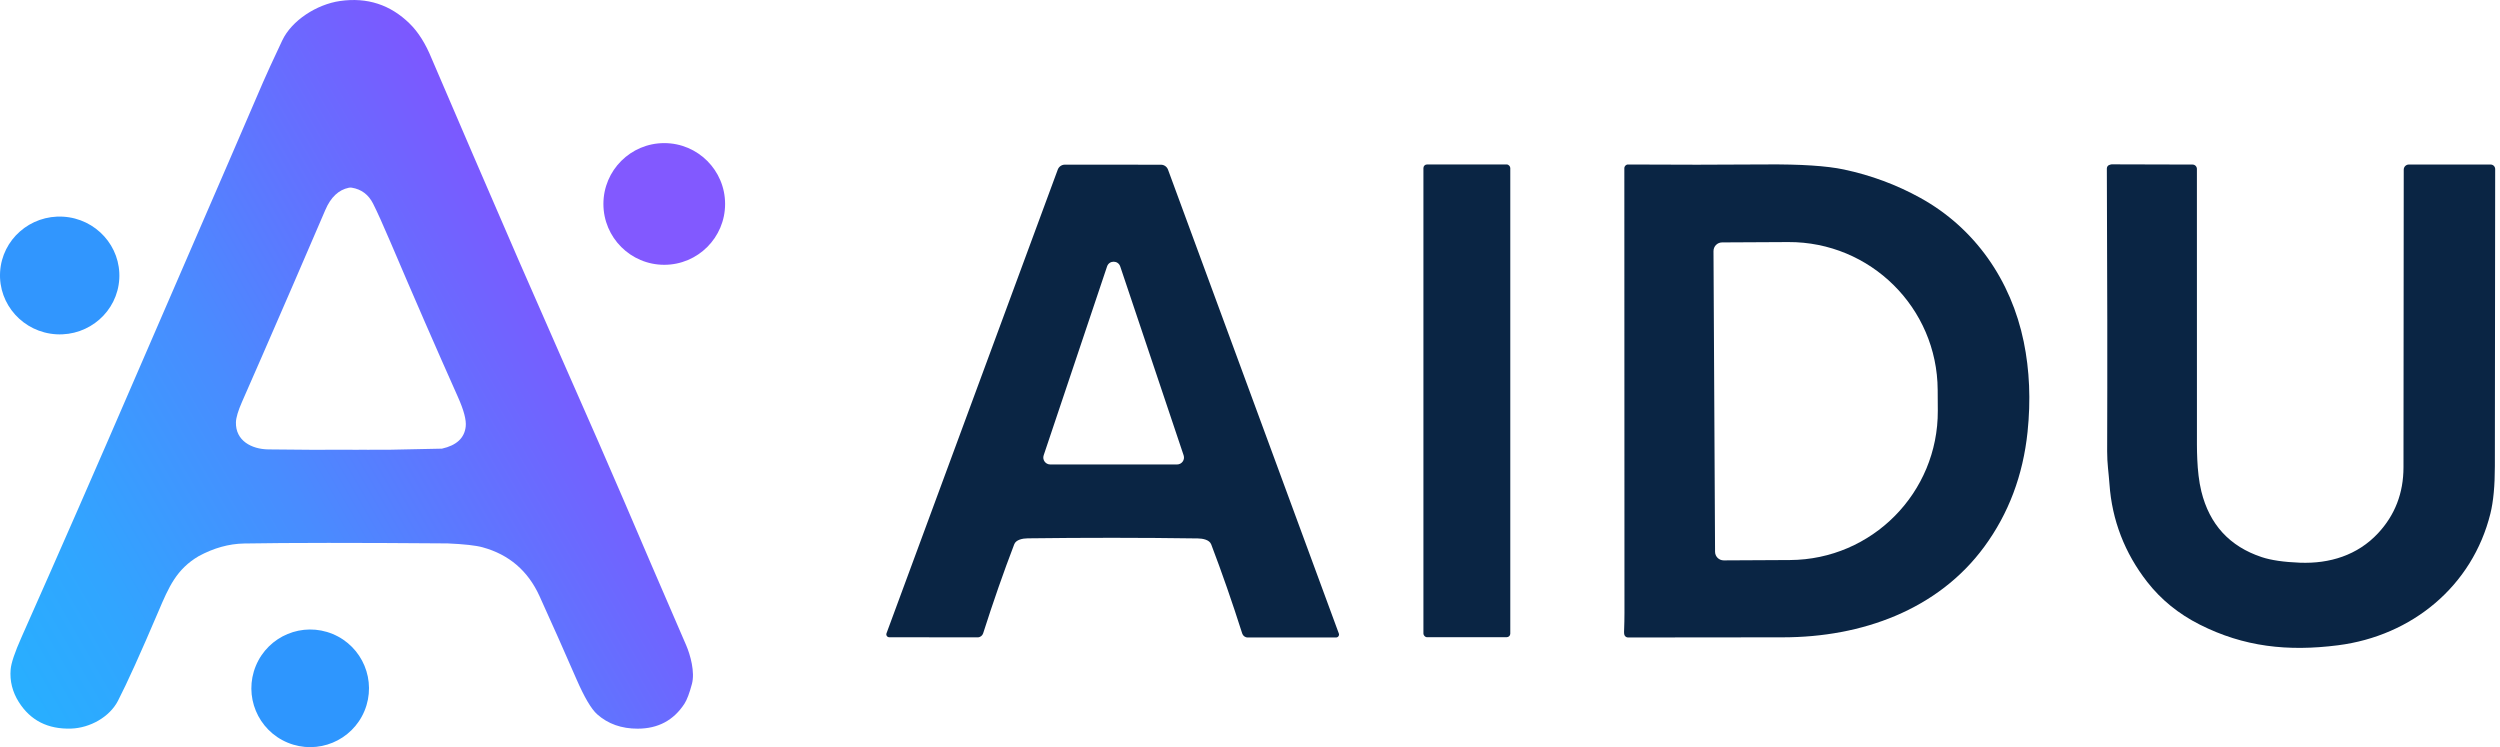
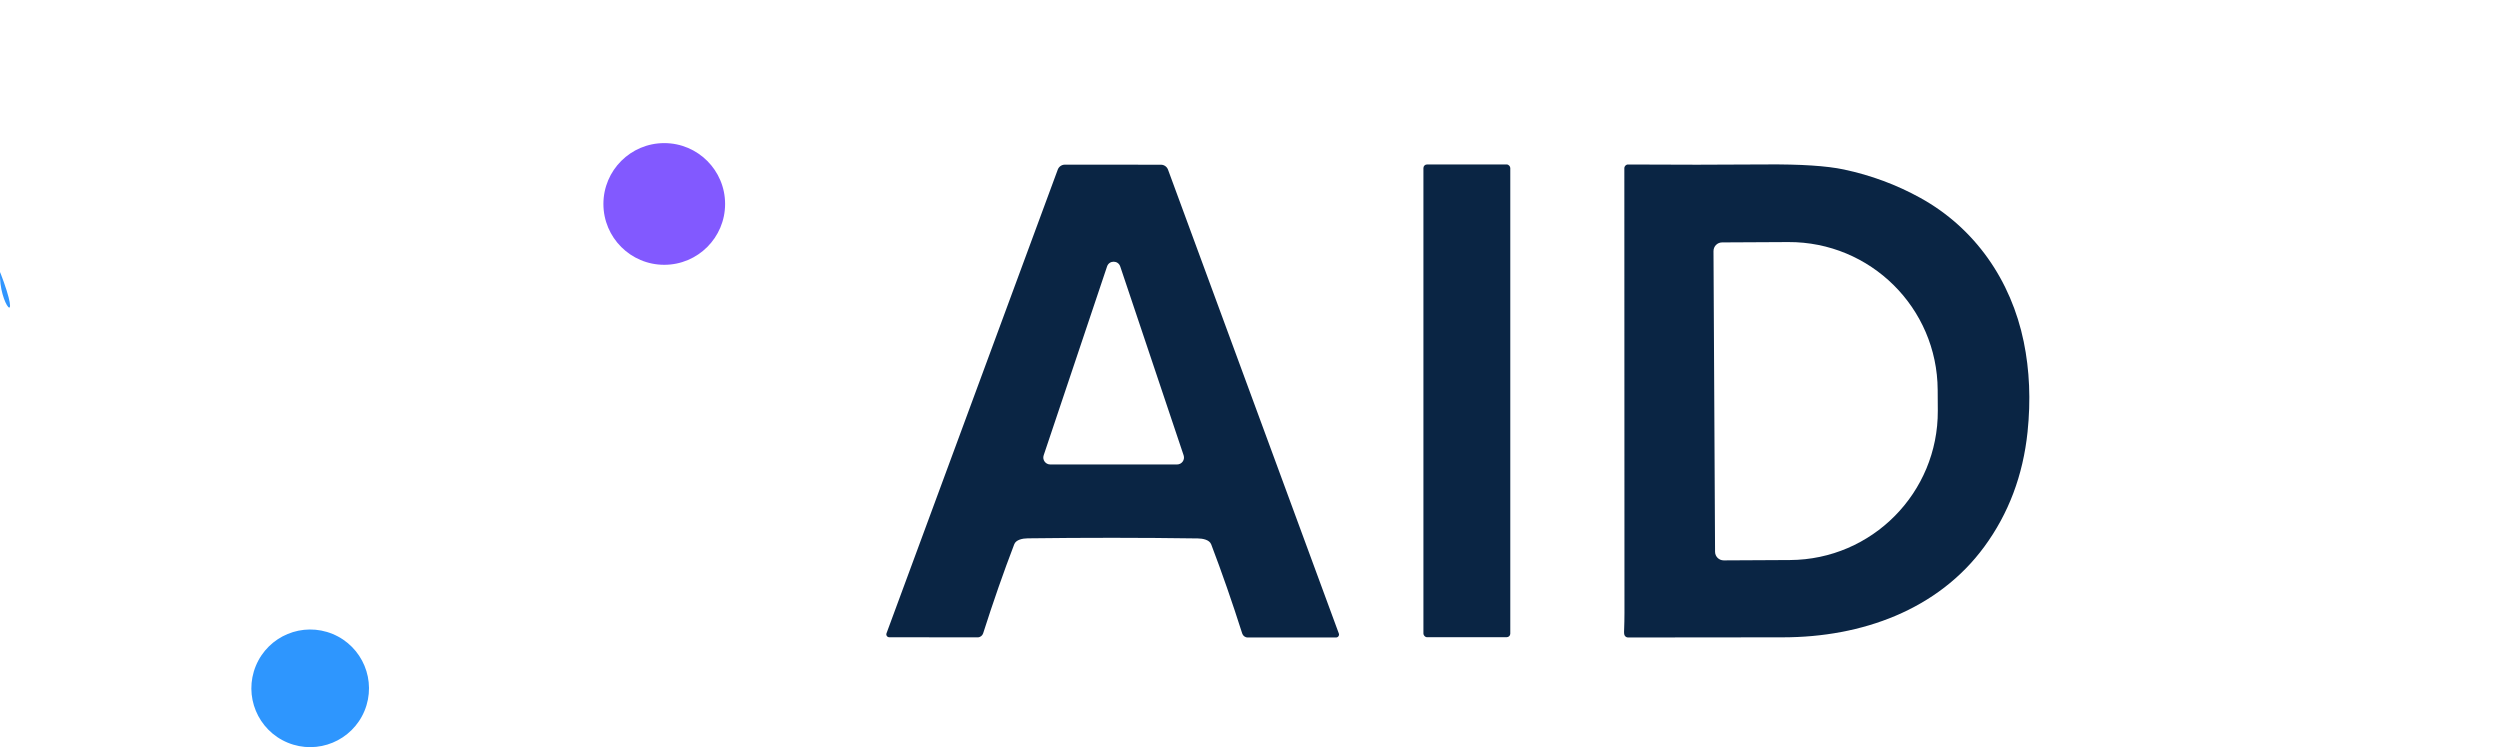
<svg xmlns="http://www.w3.org/2000/svg" id="Ebene_1" version="1.1" viewBox="0 0 798.34 238.59">
  <defs>
    <style>
      .st0 {
        fill: #3196fe;
      }

      .st1 {
        fill: #8259ff;
      }

      .st1, .st2 {
        opacity: 1;
      }

      .st3 {
        fill: #0a2544;
      }

      .st2 {
        fill: url(#Unbenannter_Verlauf_36);
      }

      .st4 {
        fill: #2e96fe;
      }
    </style>
    <linearGradient id="Unbenannter_Verlauf_36" data-name="Unbenannter Verlauf 36" x1="-2.91" y1="208.77" x2="185.33" y2="100.09" gradientUnits="userSpaceOnUse">
      <stop offset="0" stop-color="#28afff" />
      <stop offset=".19" stop-color="#31a5ff" />
      <stop offset=".5" stop-color="#498cff" />
      <stop offset=".89" stop-color="#7163ff" />
      <stop offset="1" stop-color="#7d57ff" />
    </linearGradient>
  </defs>
  <g>
-     <path class="st3" d="M673.75,52.62s.13-.04.32-.1c.09-.03.18-.04.28-.04l25.82.07c.76,0,1.38.63,1.38,1.39-.01,27.52-.01,55.54.01,84.07,0,4.61-.17,12.48,1.41,18.91,2.61,10.59,9.04,17.59,19.29,20.99,2.99.99,7.05,1.58,12.16,1.78,9.53.37,18.43-2.38,24.98-9.41,5.41-5.81,8.11-12.82,8.12-21.03.03-36.54.05-68.23.08-95.08,0-.9.73-1.63,1.63-1.63h26.12c.8,0,1.45.65,1.45,1.45-.05,43.38-.08,75.01-.1,94.88,0,6.27-.48,11.32-1.43,15.15-5.74,23.16-25.06,39.03-48.65,42.04-16.05,2.05-30.06.51-44.15-6.6-6.77-3.41-12.38-7.97-16.82-13.67-7.14-9.16-11.22-19.69-12.02-31.19-.25-3.61-.76-6.59-.74-10.46.09-26.08.05-56.19-.1-90.34,0-.58.4-1.07.96-1.18Z" />
    <path class="st3" d="M333.28,145.41c-.48,1.43.59,2.91,2.1,2.91h40.5c1.51,0,2.58-1.48,2.1-2.91l-20.25-60.33c-.68-2.01-3.52-2.01-4.2,0l-20.25,60.33ZM355.39,52.59c4.86.01,9.98.01,15.33.01,1.02,0,1.92.63,2.27,1.58l54.55,148.13c.22.61-.23,1.26-.88,1.26h-28.24c-.79,0-1.5-.52-1.74-1.28-3.19-10.02-6.49-19.5-9.9-28.45-.57-1.49-2.71-1.88-4.27-1.9-9.15-.13-18.21-.2-27.18-.2s-18.03.05-27.18.17c-1.56.02-3.7.41-4.27,1.9-3.43,8.94-6.73,18.42-9.93,28.44-.25.76-.95,1.28-1.74,1.28l-28.24-.03c-.65,0-1.11-.65-.88-1.26l54.69-148.08c.35-.95,1.26-1.58,2.27-1.58,5.36.01,10.47.01,15.34.01" />
    <rect class="st3" x="454.55" y="52.52" width="27.74" height="150.96" rx="1.14" ry="1.14" />
    <path class="st3" d="M547.18,80.19l.5,96.02c.01,1.52,1.25,2.75,2.78,2.74l21.14-.11c26.21-.14,47.34-21.5,47.21-47.71l-.04-6.62c-.14-26.21-21.49-47.34-47.71-47.21l-21.14.11c-1.52.01-2.75,1.25-2.74,2.78ZM518.82,202.95c-.15-.25-.22-.62-.2-1.12.09-2.48.13-4.5.13-6.07,0-36.98-.01-84.33-.04-142.04,0-.66.53-1.2,1.19-1.19,14.78.1,29.43.09,43.94-.02,11.17-.09,19.5.45,25,1.62,8.63,1.83,16.76,4.85,24.39,9.06,17.5,9.67,28.99,26.36,33.02,45.94,1.87,9.08,2.27,18.68,1.22,28.81-1.45,13.84-6.04,26.04-13.79,36.61-14.82,20.22-39.18,28.95-64.29,28.97-18.13.01-34.6.03-49.41.05-.51.01-.9-.2-1.16-.62" />
  </g>
-   <path class="st2" d="M219.12,206.05c-8.45-19.51-15.09-34.93-19.92-46.26-4.07-9.51-10.79-24.89-20.18-46.13-8.58-19.42-17.87-40.75-27.86-63.98-8.87-20.62-13.31-30.95-13.32-30.99-1.92-4.72-4.25-8.43-7-11.13C124.67,1.49,117.25-.92,108.58.32c-7.39,1.06-15.43,6.17-18.46,12.62-3.02,6.41-5.05,10.83-6.1,13.27-7.36,17.1-14.77,34.25-22.24,51.44l-18.65,43.05c-11.97,27.72-24.06,55.34-36.29,82.85-2.13,4.79-3.27,8.19-3.44,10.21-.31,3.7.56,7.17,2.59,10.4,3.72,5.91,9.31,8.75,16.76,8.5,5.98-.2,12.26-3.7,14.92-8.87,2.9-5.63,7.21-15.15,12.93-28.57,3.3-7.76,5.73-13.43,12.86-17.63,4.81-2.6,9.63-3.94,14.45-4.03,14.2-.25,35.88-.26,65.04-.03,5.25.23,8.98.64,11.19,1.25,8.43,2.32,14.48,7.52,18.15,15.59,3.99,8.77,7.91,17.59,11.78,26.48,2.54,5.83,4.75,9.58,6.63,11.25,3.45,3.07,7.77,4.6,12.94,4.59,6.51-.01,11.49-2.67,14.94-7.99.79-1.23,1.59-3.33,2.38-6.31,1-3.77-.49-9.21-1.84-12.34ZM123.72,143.63,126.72,143.61,99.14,143.63c-4.49-.02-8.98-.06-13.48-.12-5.35-.08-10.48-2.79-10.32-8.67.04-1.48.69-3.65,1.94-6.5,2.11-4.77,4.2-9.55,6.28-14.33,6.83-15.65,13.61-31.32,20.34-46.99,1.73-4.04,4.23-6.4,7.5-7.07.3-.07.62-.07.93-.02,3.08.51,5.35,2.21,6.81,5.1,1.31,2.59,3.15,6.68,5.53,12.25,7.49,17.58,14.68,34.08,21.57,49.51,1.88,4.21,2.71,7.34,2.48,9.41-.39,3.67-2.92,6.02-7.58,7.07M119.71,143.68l-7.07-.03-.92-.03h-1.61" />
  <circle class="st1" cx="212.12" cy="65.13" r="19.43" />
-   <path class="st0" d="M.03,86.87c.6-10.37,9.6-18.28,20.11-17.68,10.51.61,18.55,9.51,17.95,19.88-.6,10.37-9.6,18.28-20.11,17.68C7.47,106.14-.57,97.24.03,86.87Z" />
+   <path class="st0" d="M.03,86.87C7.47,106.14-.57,97.24.03,86.87Z" />
  <circle class="st4" cx="99.05" cy="219.81" r="18.78" transform="translate(-141.93 227.2) rotate(-67.5)" />
</svg>